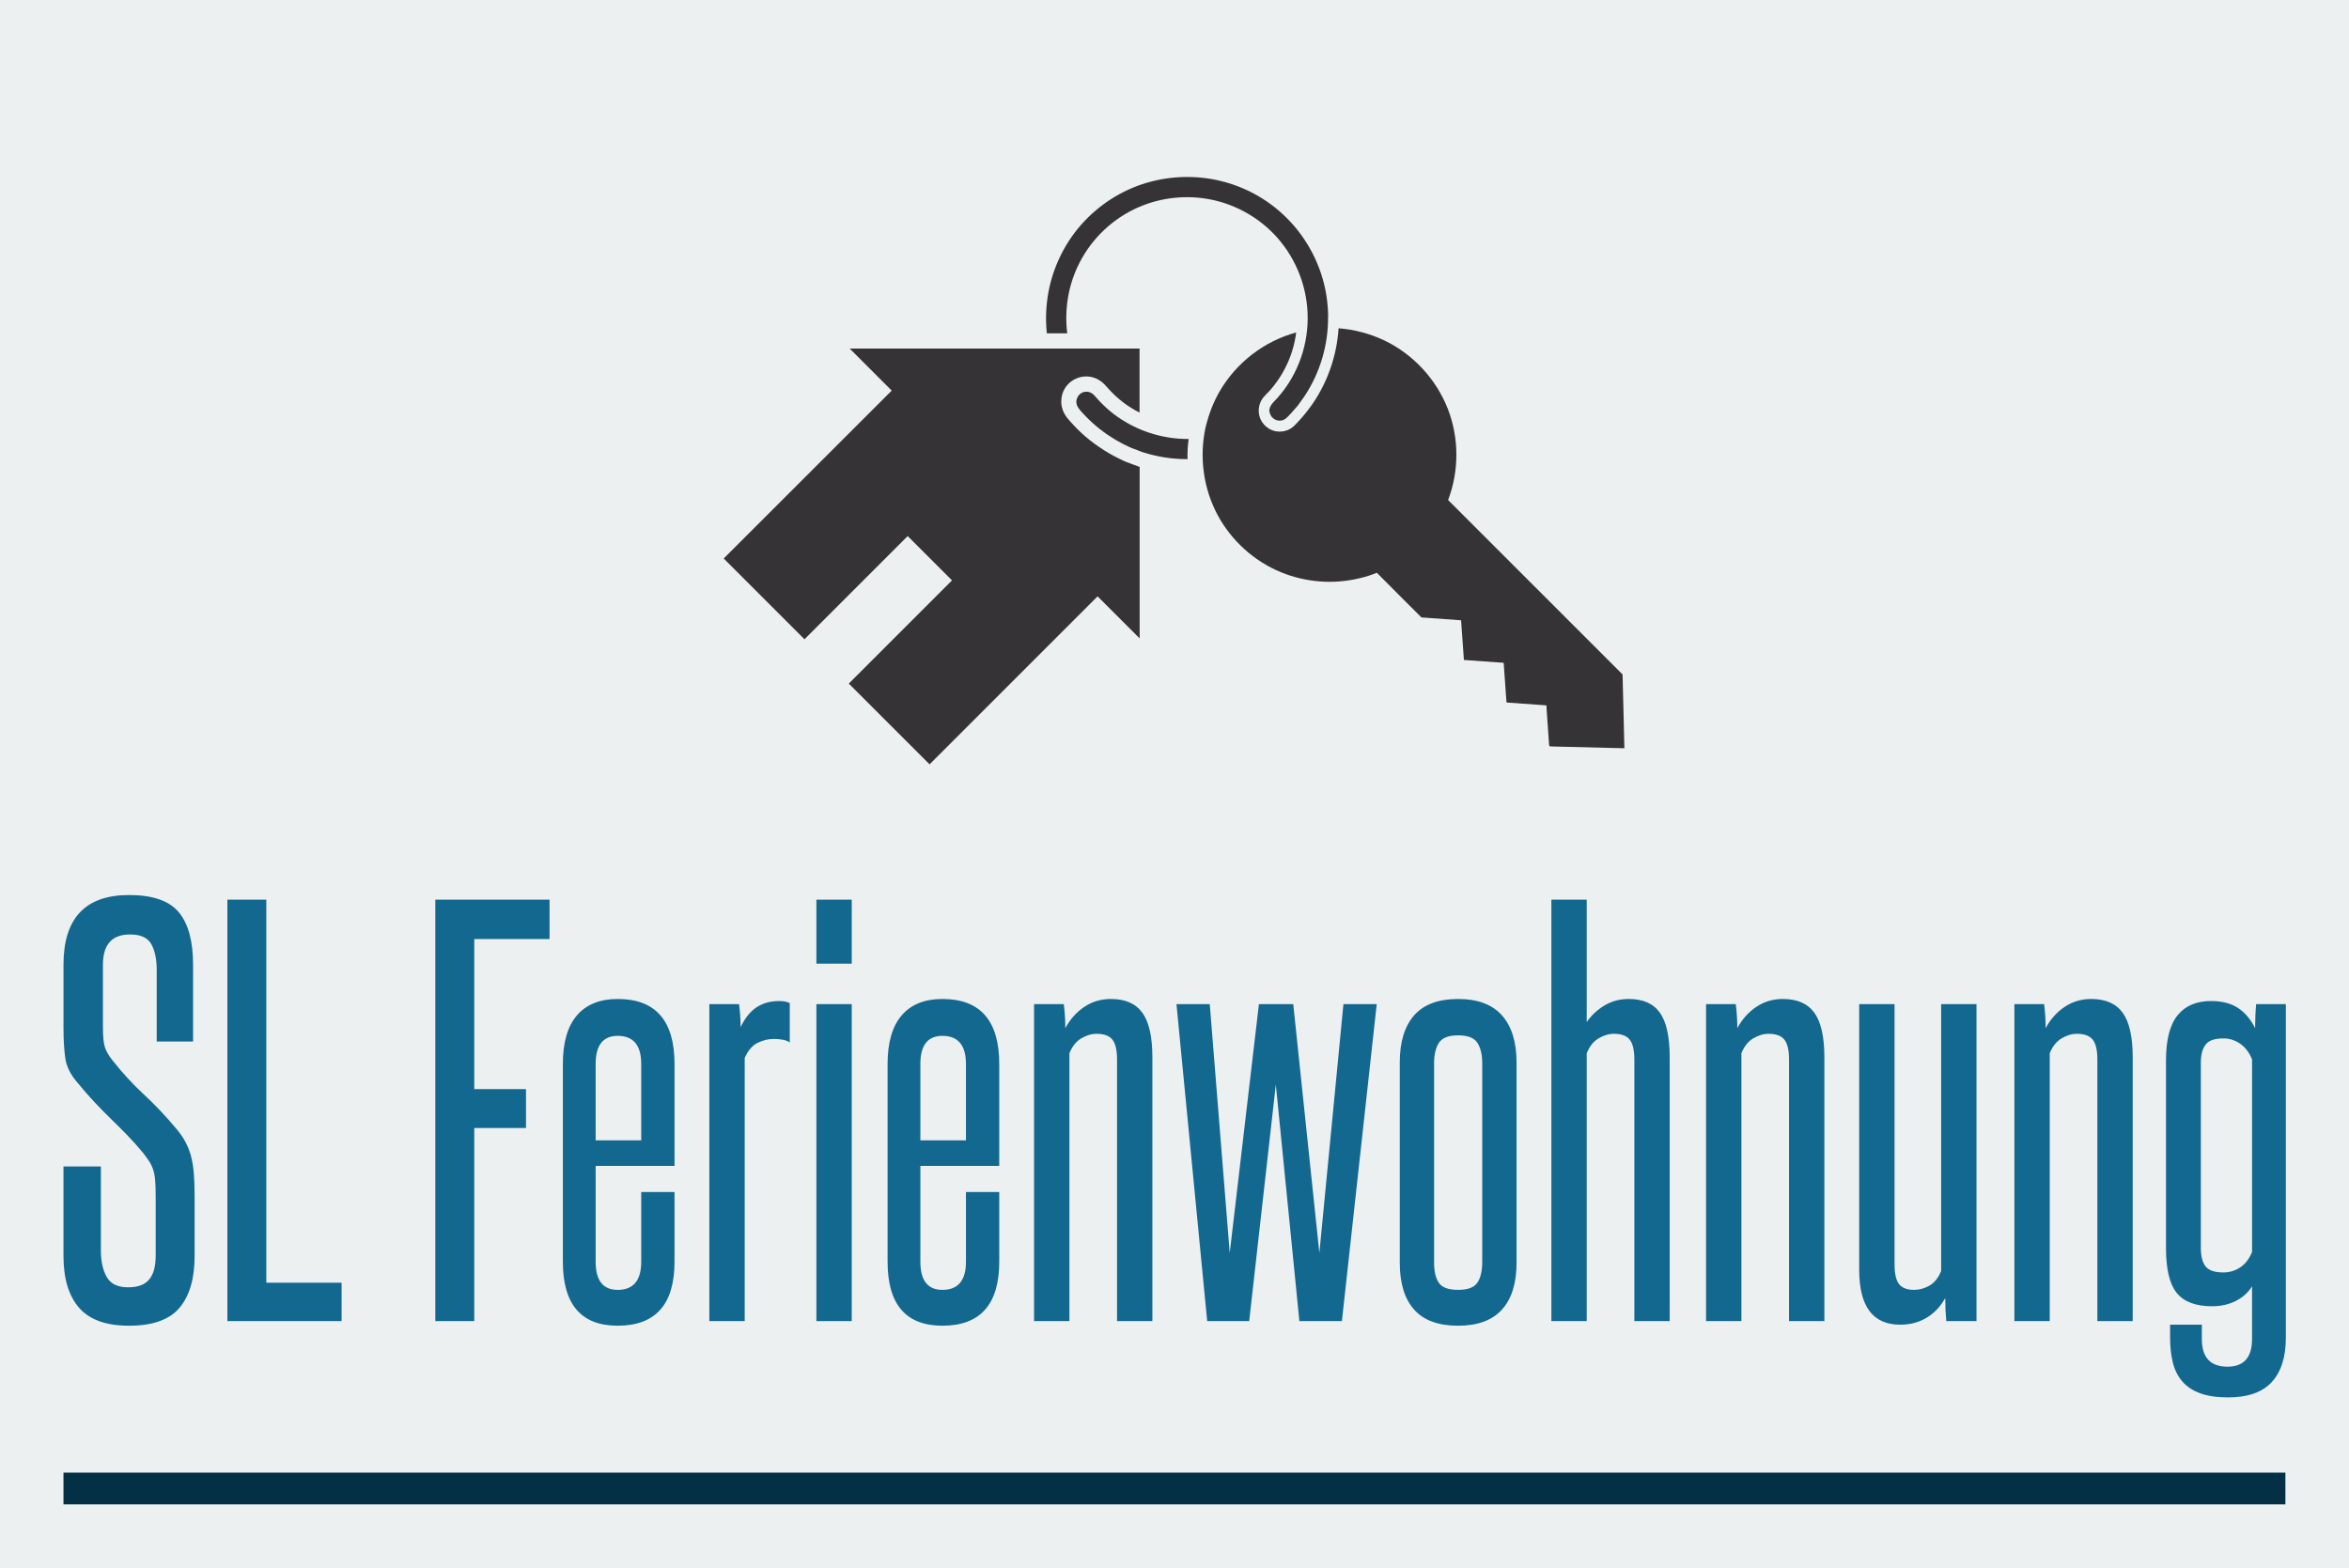
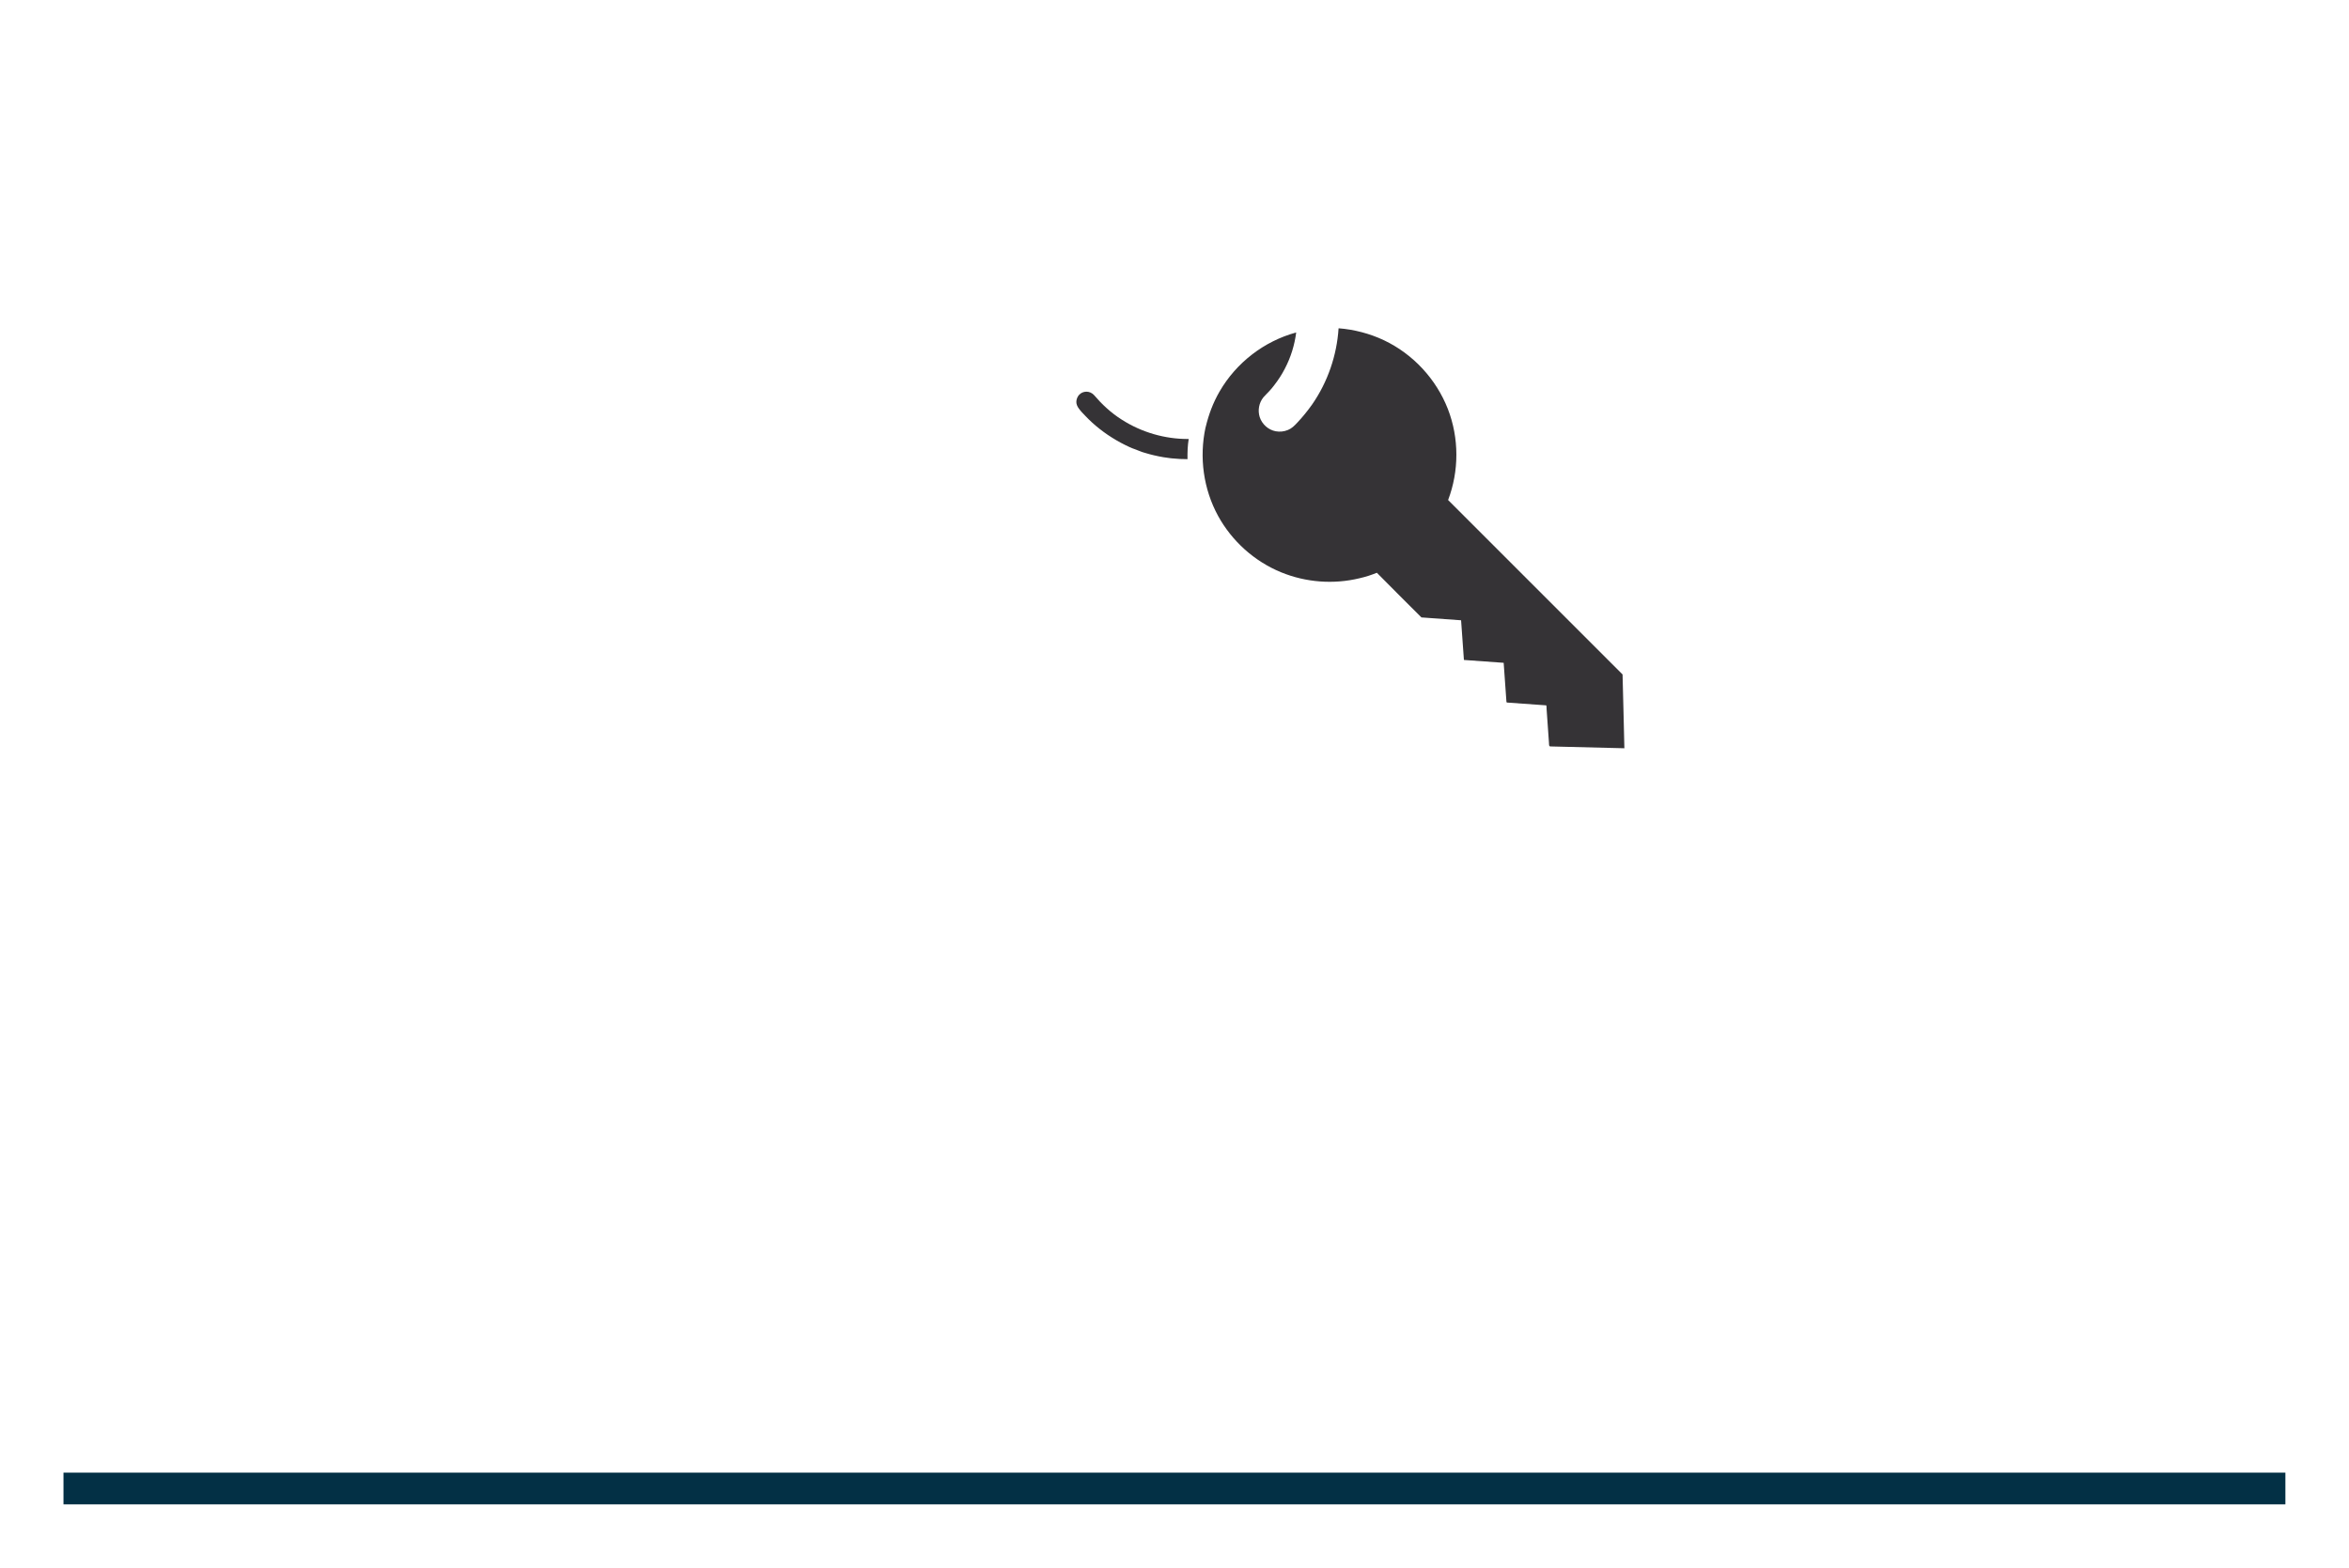
<svg xmlns="http://www.w3.org/2000/svg" version="1.1" width="3171.429" height="2117.143" viewBox="0 0 3171.429 2117.143">
-   <rect fill="#ecf0f1" width="3171.429" height="2117.143" />
  <g transform="scale(8.571) translate(10, 10)">
    <defs id="SvgjsDefs5826" />
    <g id="SvgjsG5827" featureKey="rootContainer" transform="matrix(1,0,0,1,0,0)" fill="#033045">
      <rect y="0" height="1" width="1" opacity="0" />
      <rect y="222" width="350" height="5" />
    </g>
    <g id="SvgjsG5828" featureKey="symbolFeature-0" transform="matrix(0.169,0,0,0.169,103.526,-36.445)" fill="#353336">
-       <path d="M323.7,514.7c4.4-4.6,10.5-7.3,17-7.3h0c6.4,0,12.5,2.7,17.1,7.5c1.2,1.2,2.3,2.5,3.3,3.6c0.8,0.9,1.6,1.8,2.3,2.5  c1.8,1.9,3.7,3.7,5.5,5.4c3.8,3.4,7.9,6.6,12.1,9.3c3,2,6.2,3.8,9.4,5.4v-59.7H120.2l39.2,39.2L2.8,677.1l75.3,75.3l96.2-96.2  l41.3,41.3l-96.2,96.2l75.3,75.3l156.6-156.6l39.2,39.2V591.7l-0.2-0.1c-1.3-0.3-2.4-0.8-3-1.1c-0.7-0.2-1.5-0.5-2.3-0.8  c-1.3-0.5-2.6-1-3.8-1.4c-3.8-1.3-7.2-2.9-10.3-4.5c-6.2-3-12.3-6.6-18.1-10.6c-6-4.1-11.3-8.2-16-12.6c-2.3-2.1-4.7-4.4-7.3-7.2  l-0.8-0.9c-1.9-2-4.1-4.3-6.1-6.9c-4.7-6.3-5.4-12.3-5.1-16.2C317.7,523.9,320,518.7,323.7,514.7z" />
      <g>
        <path d="M842.3,854c0,0-0.1,0-0.1,0c-11.9-0.3-57.8-1.4-68.9-1.7c-1.1-0.1-1.1-0.9-1.2-1.5c0-0.7-0.1-1.3-0.1-2   c-0.2-2.9-1.7-23.7-2.2-31.3c0-0.4,0-3.5-0.4-3.5c-2-0.1-34-2.4-36.4-2.6c-0.8-0.1-0.6-1-0.7-1.7c-0.5-7.4-2.4-34.5-2.5-35.2   c0-0.3-0.3-0.2-0.6-0.2c-12.2-0.9-24.2-1.7-36.3-2.6c-0.2,0-0.2-0.2-0.2-0.5c-0.3-3.6-2-28.1-2.5-35.1c0-0.5-0.1-0.9-0.1-1.4   c0,0-34.9-2.5-36-2.6c-0.2,0-0.9,0-1-0.1c-0.9-0.9-41.3-41.2-41.5-41.6c-5.5,2.2-10.4,3.8-16.1,5.1c-24.3,5.9-50.2,3.9-73.3-5.6   c-24.8-10.2-45.7-29-58.6-52.5c-13.7-25.1-17.7-54.6-11.7-82.5l0.1-0.2c2.8-11.7,6.9-22.8,13-33.3c15.5-26.8,41.5-46.9,71.4-55   c-1.5,11.7-5,23.1-10.5,33.6c-2.8,5.5-6.2,10.7-10,15.6c-1.5,2-3.1,3.9-4.8,5.7c-1.7,1.9-3.7,3.7-5.3,5.6   c-4.1,5.1-5.4,12.1-3.4,18.4c2.2,6.7,8,11.9,14.9,13.2c3.8,0.7,7.8,0.3,11.4-1.2c3.5-1.4,6.1-4,8.6-6.7c5.1-5.4,9.8-11.2,14.1-17.3   c14.4-20.8,22.9-45.6,24.5-70.8c14.5,1.1,29,4.9,42.2,11.1c27.2,12.9,48.8,36.2,59.7,64.2c10.5,27.1,10.5,57.7,0.2,84.8   c2.4,2.4,161.6,161.6,162.6,162.6c0.3,11.9,0.6,23.8,0.9,35.6C841.7,831.9,842,842.9,842.3,854z" />
      </g>
      <path d="M419.8,583.7c0,0,0.1,0,0.1,0c0.1,0,0.1,0,0.1,0C420,583.7,419.9,583.7,419.8,583.7z" />
-       <path d="M413.8,563.6c0.1,0,0.2,0,0.3,0.1C414,563.6,413.9,563.6,413.8,563.6z" />
      <g>
-         <path d="M566.1,451.6c0.3,26.1-7.3,51.9-21.6,73.7c-1.4,2.1-2.9,4.2-4.4,6.2c-1.3,1.9-2.8,4-4.4,5.6c-1.2,1.2-2.2,2.6-3.4,3.9   c-1.2,1.3-2.4,2.6-3.6,3.8c-1.8,1.8-3.9,3.6-6.5,3.7c-4.4,0.7-8.9-2.2-10.2-6.5c-2.6-6.2,3.7-10.9,7.2-14.9   c19.2-21.6,29.1-50.5,27.8-79.2c-1.2-27.4-12.5-53.8-31.6-73.5c-16.7-17.2-38.7-28.7-62.3-32.6c-23-3.8-46.9-0.4-67.9,9.8   c-23,11.2-41.9,30.4-52.6,53.6c-9,19.2-12.2,40.9-9.6,62H304c0-0.4-0.1-0.6-0.1-0.7c-0.3-3.2-0.5-6.5-0.6-9.7   c-0.2-6.5,0.1-13,0.9-19.5c3.1-26.5,14.4-51.7,32.1-71.7c16.2-18.2,37.3-31.8,60.7-38.7c22.3-6.6,46.2-7.2,68.8-1.8   c23.3,5.6,44.8,17.6,61.7,34.5c19.5,19.4,32.6,44.8,37,71.9c1,6.4,1.6,12.9,1.7,19.4C566.1,451.2,566.1,451.4,566.1,451.6z" />
-       </g>
+         </g>
      <path d="M435.1,584.5c-4.7,0-9.3-0.2-14-0.7c0,0,0,0,0,0c0,0,0,0-0.1,0c-1.3,0-2.7-0.4-4-0.5c-1.4-0.2-2.8-0.4-4.3-0.6  c-2.8-0.4-5.6-1.1-8.4-1.7c0,0,0,0,0,0c0,0-0.1,0-0.1,0c-2.7-0.7-5.5-1.3-8.2-2.2c-0.1,0-0.2-0.1-0.2-0.1c-0.1,0-0.2,0-0.2,0  c-0.5-0.1-1.1-0.3-1.6-0.5c-0.5,0-1.3-0.5-1.8-0.6c-0.7-0.2-1.4-0.5-2.1-0.8c-1.5-0.6-2.9-1.2-4.4-1.7c-3-1-5.9-2.4-8.7-3.8  c-5.7-2.8-11.1-6-16.3-9.5c-5.1-3.5-10-7.3-14.5-11.4c-2.3-2.1-4.5-4.3-6.6-6.5c-2-2.1-4.1-4.2-5.8-6.6c-1.5-2-2.5-4.3-2.3-6.8  c0.2-2.2,1.1-4.4,2.6-6c1.8-1.9,4.2-2.9,6.8-2.9c2.8,0,5.2,1.2,7.1,3.2c1.9,2,3.6,4.1,5.5,6.1c2,2.1,4.1,4.1,6.3,6.1  c4.3,3.9,9,7.5,13.9,10.6c18.5,11.9,40.5,18.3,62.5,18.1C435.2,571.9,435,578.2,435.1,584.5z" />
    </g>
    <g id="SvgjsG5829" featureKey="nameFeature-0" transform="matrix(2.017,0,0,2.017,-2.178,117.448)" fill="#13688f">
-       <path d="M8.28 30.24 q0 -0.76 -0.04 -1.24 t-0.16 -0.84 t-0.32 -0.66 t-0.48 -0.66 q-0.6 -0.72 -1.2 -1.34 t-1.24 -1.24 t-1.3 -1.32 t-1.38 -1.58 q-0.8 -0.92 -0.94 -1.9 t-0.14 -2.38 l0 -4.92 q0 -5.44 5.12 -5.44 q2.76 0 3.88 1.34 t1.12 4.1 l0 6 l-2.84 0 l0 -5.6 q0 -1.24 -0.42 -2 t-1.66 -0.76 q-2.12 0 -2.12 2.36 l0 4.88 q0 1.04 0.14 1.52 t0.58 1.04 q1.2 1.52 2.46 2.68 t2.54 2.68 q0.44 0.52 0.72 1.04 t0.44 1.12 t0.22 1.36 t0.06 1.72 l0 4.72 q0 2.64 -1.18 4.04 t-3.94 1.4 q-2.68 0 -3.9 -1.4 t-1.22 -4.04 l0 -7 l2.92 0 l0 6.56 q0 1.28 0.46 2.08 t1.66 0.8 q1.16 0 1.66 -0.62 t0.5 -1.82 l0 -4.68 z M13.88 40 l0 -32.92 l3.04 0 l0 29.92 l5.88 0 l0 3 l-8.92 0 z M30.12 40 l0 -32.92 l8.92 0 l0 3.08 l-5.88 0 l0 11.72 l4.04 0 l0 3.04 l-4.04 0 l0 15.08 l-3.04 0 z M46.2 19.92 q0 -2.2 -1.84 -2.2 q-1.72 0 -1.72 2.2 l0 5.96 l3.56 0 l0 -5.96 z M46.2 29.92 l2.6 0 l0 5.44 q0 5 -4.44 5 q-4.28 0 -4.28 -5 l0 -15.44 q0 -2.52 1.1 -3.8 t3.18 -1.28 q4.44 0 4.44 5.08 l0 7.96 l-6.16 0 l0 7.48 q0 2.2 1.72 2.2 q1.84 0 1.84 -2.2 l0 -5.44 z M51.52 40 l0 -24.76 l2.32 0 q0.12 0.92 0.12 1.8 q0.52 -1.08 1.26 -1.56 t1.74 -0.48 q0.52 0 0.84 0.16 l0 3.08 q-0.2 -0.16 -0.56 -0.22 t-0.68 -0.06 q-0.64 0 -1.26 0.3 t-1.02 1.18 l0 20.56 l-2.76 0 z M59.88 12.08 l0 -5 l2.76 0 l0 5 l-2.76 0 z M59.88 40 l0 -24.76 l2.76 0 l0 24.76 l-2.76 0 z M71.56 19.92 q0 -2.2 -1.84 -2.2 q-1.72 0 -1.72 2.2 l0 5.96 l3.56 0 l0 -5.96 z M71.56 29.92 l2.6 0 l0 5.44 q0 5 -4.44 5 q-4.28 0 -4.28 -5 l0 -15.44 q0 -2.52 1.1 -3.8 t3.18 -1.28 q4.44 0 4.44 5.08 l0 7.96 l-6.16 0 l0 7.48 q0 2.2 1.72 2.2 q1.84 0 1.84 -2.2 l0 -5.44 z M83.36 40 l0 -20.44 q0 -1.08 -0.36 -1.54 t-1.24 -0.46 q-0.6 0 -1.2 0.36 t-0.92 1.16 l0 20.92 l-2.76 0 l0 -24.76 l2.32 0 q0.12 0.92 0.12 1.88 q0.56 -1.04 1.48 -1.66 t2.08 -0.62 q1.68 0 2.46 1.08 t0.78 3.48 l0 20.6 l-2.76 0 z M97.6 40 l-1.84 -18.48 l-2.08 18.48 l-3.28 0 l-2.4 -24.76 l2.6 0 l1.56 19.44 l2.28 -19.44 l2.68 0 l2.04 19.44 l1.88 -19.44 l2.6 0 l-2.72 24.76 l-3.32 0 z M105.44 19.8 q0 -2.4 1.12 -3.68 t3.44 -1.28 q2.28 0 3.42 1.28 t1.14 3.68 l0 15.64 q0 2.4 -1.14 3.66 t-3.42 1.26 q-2.32 0 -3.44 -1.26 t-1.12 -3.66 l0 -15.64 z M111.88 19.88 q0 -1.04 -0.38 -1.62 t-1.5 -0.58 t-1.5 0.58 t-0.38 1.62 l0 15.56 q0 1.04 0.38 1.58 t1.5 0.54 t1.5 -0.56 t0.38 -1.64 l0 -15.48 z M123.76 40 l0 -20.44 q0 -1.08 -0.36 -1.54 t-1.24 -0.46 q-0.6 0 -1.2 0.36 t-0.92 1.16 l0 20.92 l-2.76 0 l0 -32.92 l2.76 0 l0 9.56 q0.56 -0.8 1.4 -1.3 t1.88 -0.5 q1.68 0 2.44 1.08 t0.76 3.48 l0 20.6 l-2.76 0 z M135.84 40 l0 -20.44 q0 -1.08 -0.36 -1.54 t-1.24 -0.46 q-0.6 0 -1.2 0.36 t-0.92 1.16 l0 20.92 l-2.76 0 l0 -24.76 l2.32 0 q0.12 0.92 0.12 1.88 q0.56 -1.04 1.48 -1.66 t2.08 -0.62 q1.68 0 2.46 1.08 t0.78 3.48 l0 20.6 l-2.76 0 z M148.12 40 q-0.04 -0.44 -0.06 -0.88 t-0.02 -0.92 q-0.56 1 -1.46 1.54 t-2.06 0.54 q-3.2 0 -3.2 -4.28 l0 -20.76 l2.76 0 l0 20.32 q0 1.12 0.36 1.56 t1.16 0.44 q0.64 0 1.22 -0.34 t0.9 -1.14 l0 -20.84 l2.76 0 l0 24.76 l-2.36 0 z M159.92 40 l0 -20.44 q0 -1.08 -0.36 -1.54 t-1.24 -0.46 q-0.6 0 -1.2 0.36 t-0.92 1.16 l0 20.92 l-2.76 0 l0 -24.76 l2.32 0 q0.12 0.92 0.12 1.88 q0.56 -1.04 1.48 -1.66 t2.08 -0.62 q1.68 0 2.46 1.08 t0.78 3.48 l0 20.6 l-2.76 0 z M172 37.28 q-0.44 0.72 -1.26 1.14 t-1.86 0.42 q-1.92 0 -2.76 -1.04 t-0.84 -3.48 l0 -14.68 q0 -2.4 0.9 -3.52 t2.62 -1.12 q1.28 0 2.1 0.54 t1.34 1.58 q0 -0.48 0.02 -0.96 t0.06 -0.92 l2.32 0 l0 26.04 q0 2.28 -1.1 3.48 t-3.42 1.2 q-1.28 0 -2.16 -0.32 t-1.4 -0.92 t-0.74 -1.46 t-0.22 -1.98 l0 -1 l2.48 0 l0 1.12 q0 2.16 2 2.16 q1.92 0 1.92 -2.16 l0 -4.12 z M172 19.56 q-0.32 -0.8 -0.92 -1.22 t-1.32 -0.42 q-1.04 0 -1.4 0.5 t-0.36 1.38 l0 14.44 q0 1.04 0.38 1.5 t1.38 0.46 q0.72 0 1.32 -0.4 t0.92 -1.2 l0 -15.04 z" />
-     </g>
+       </g>
  </g>
</svg>